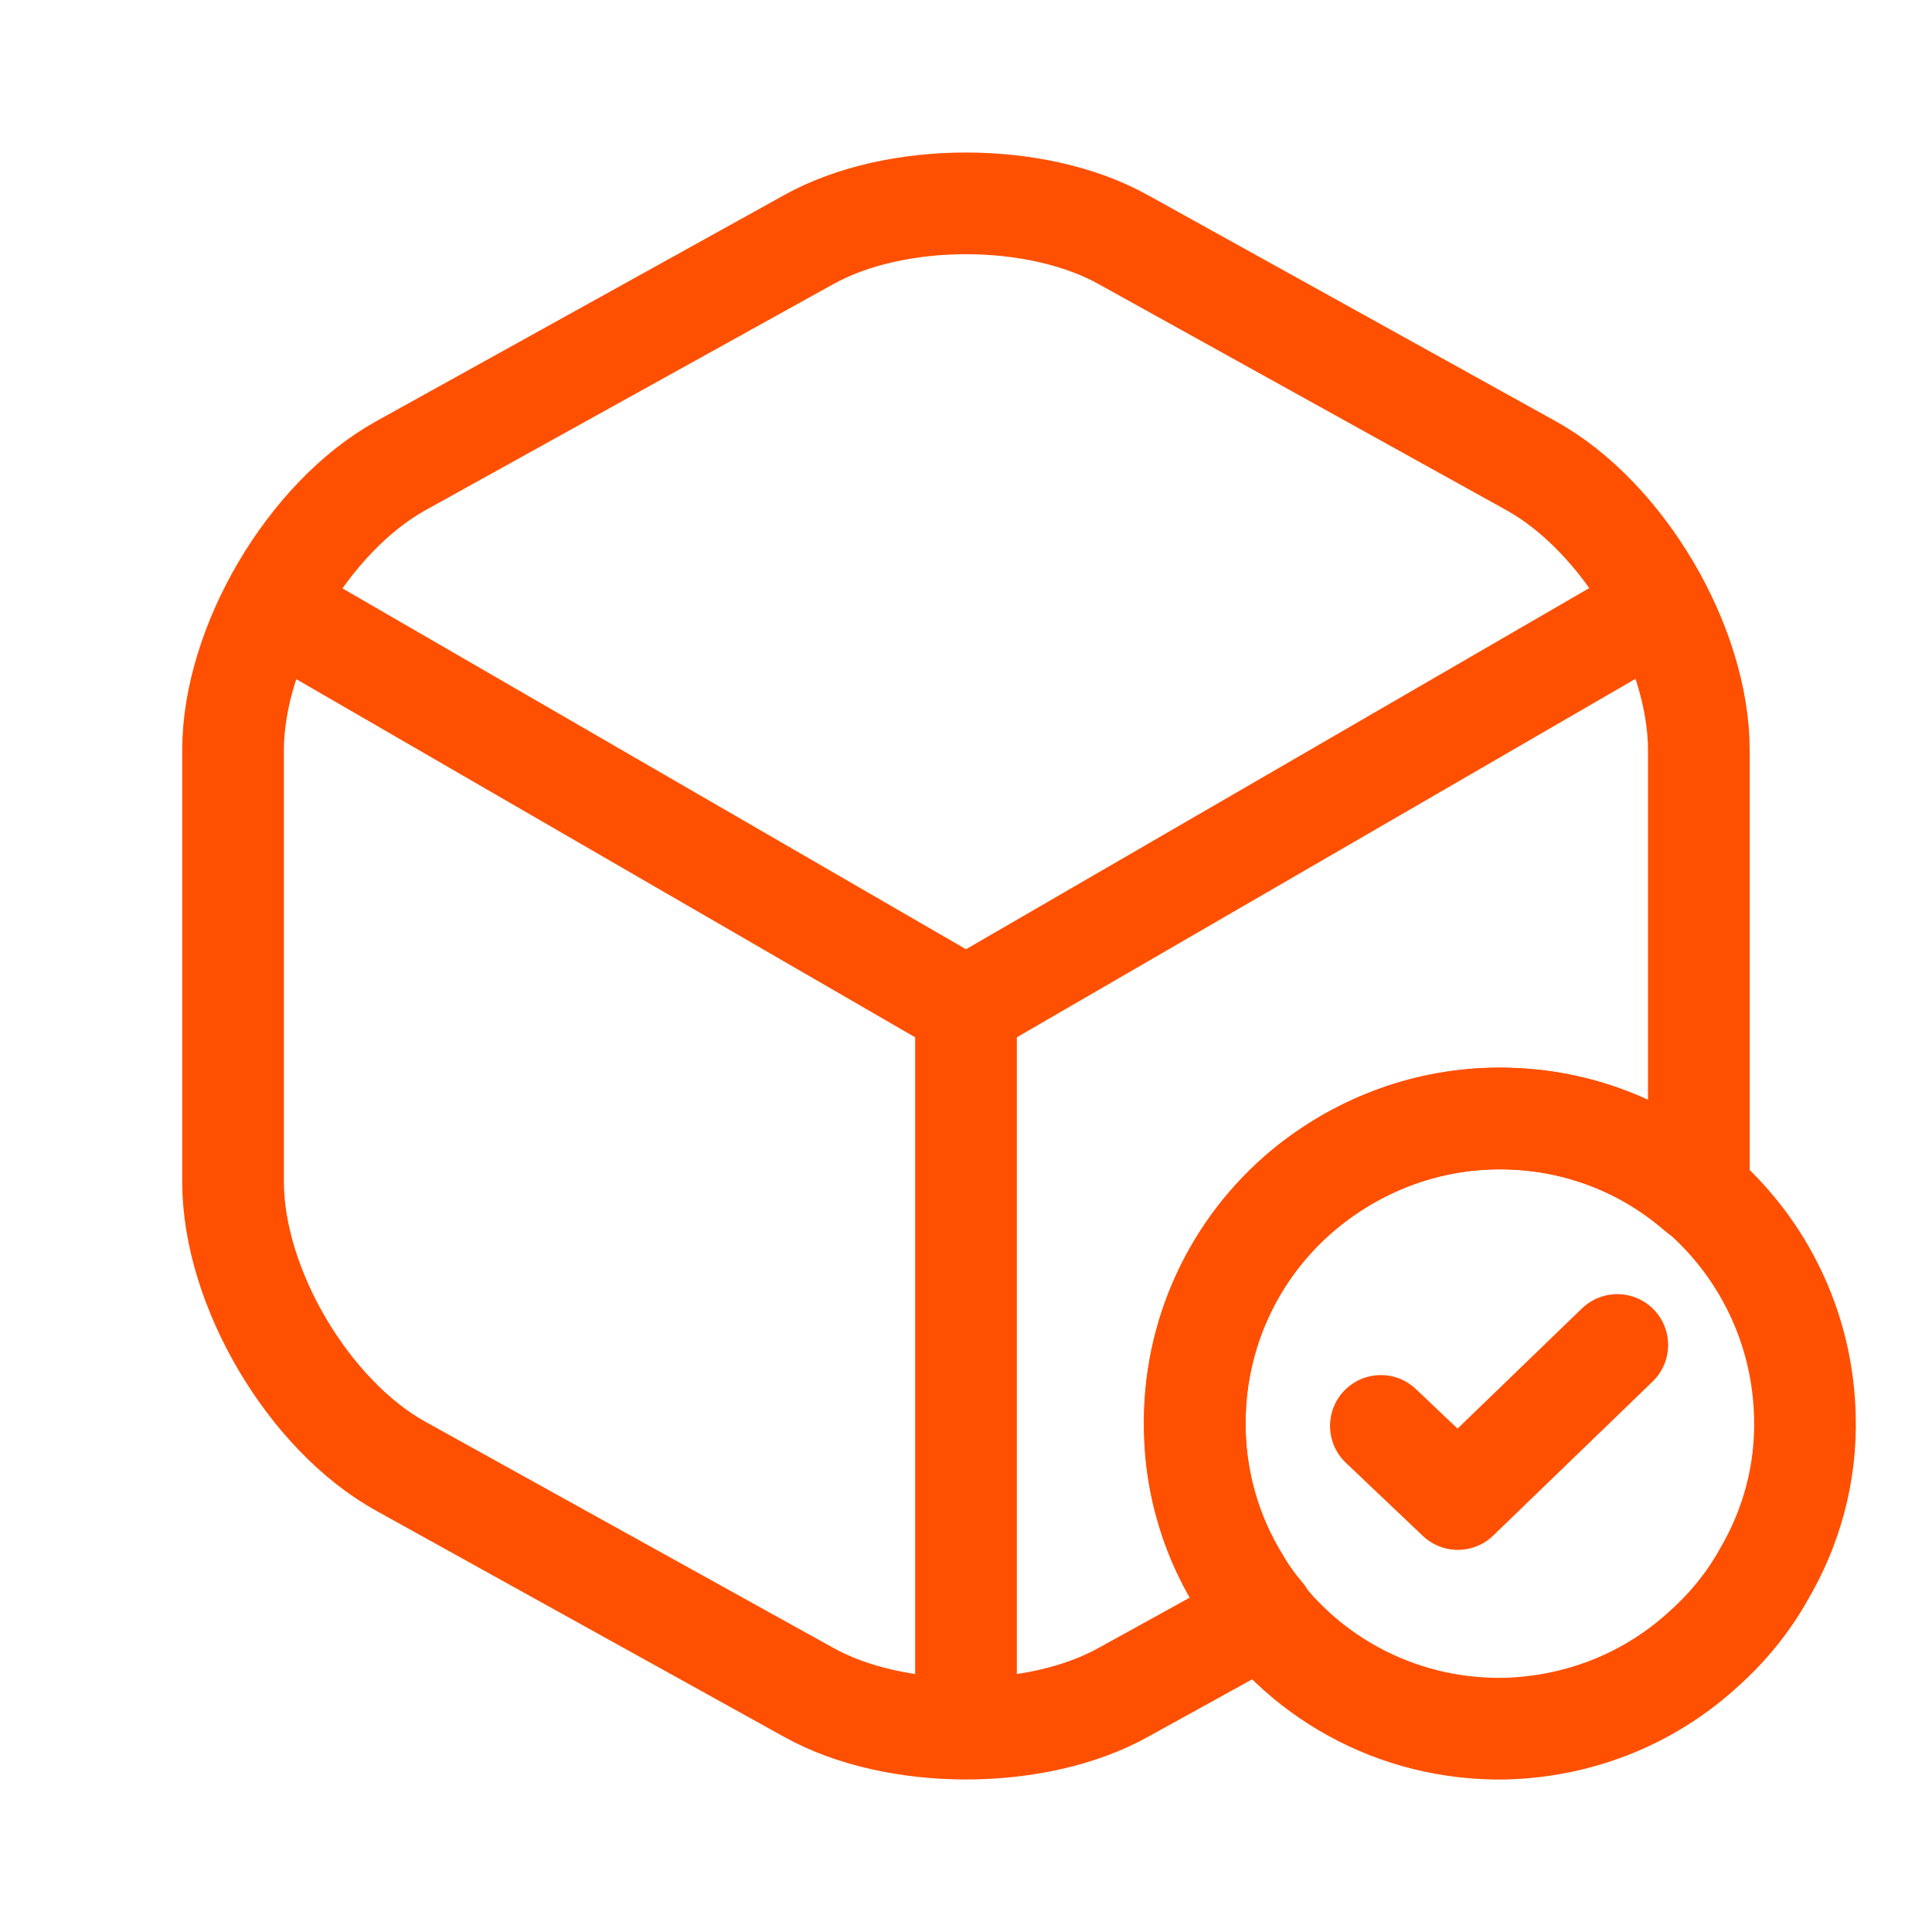
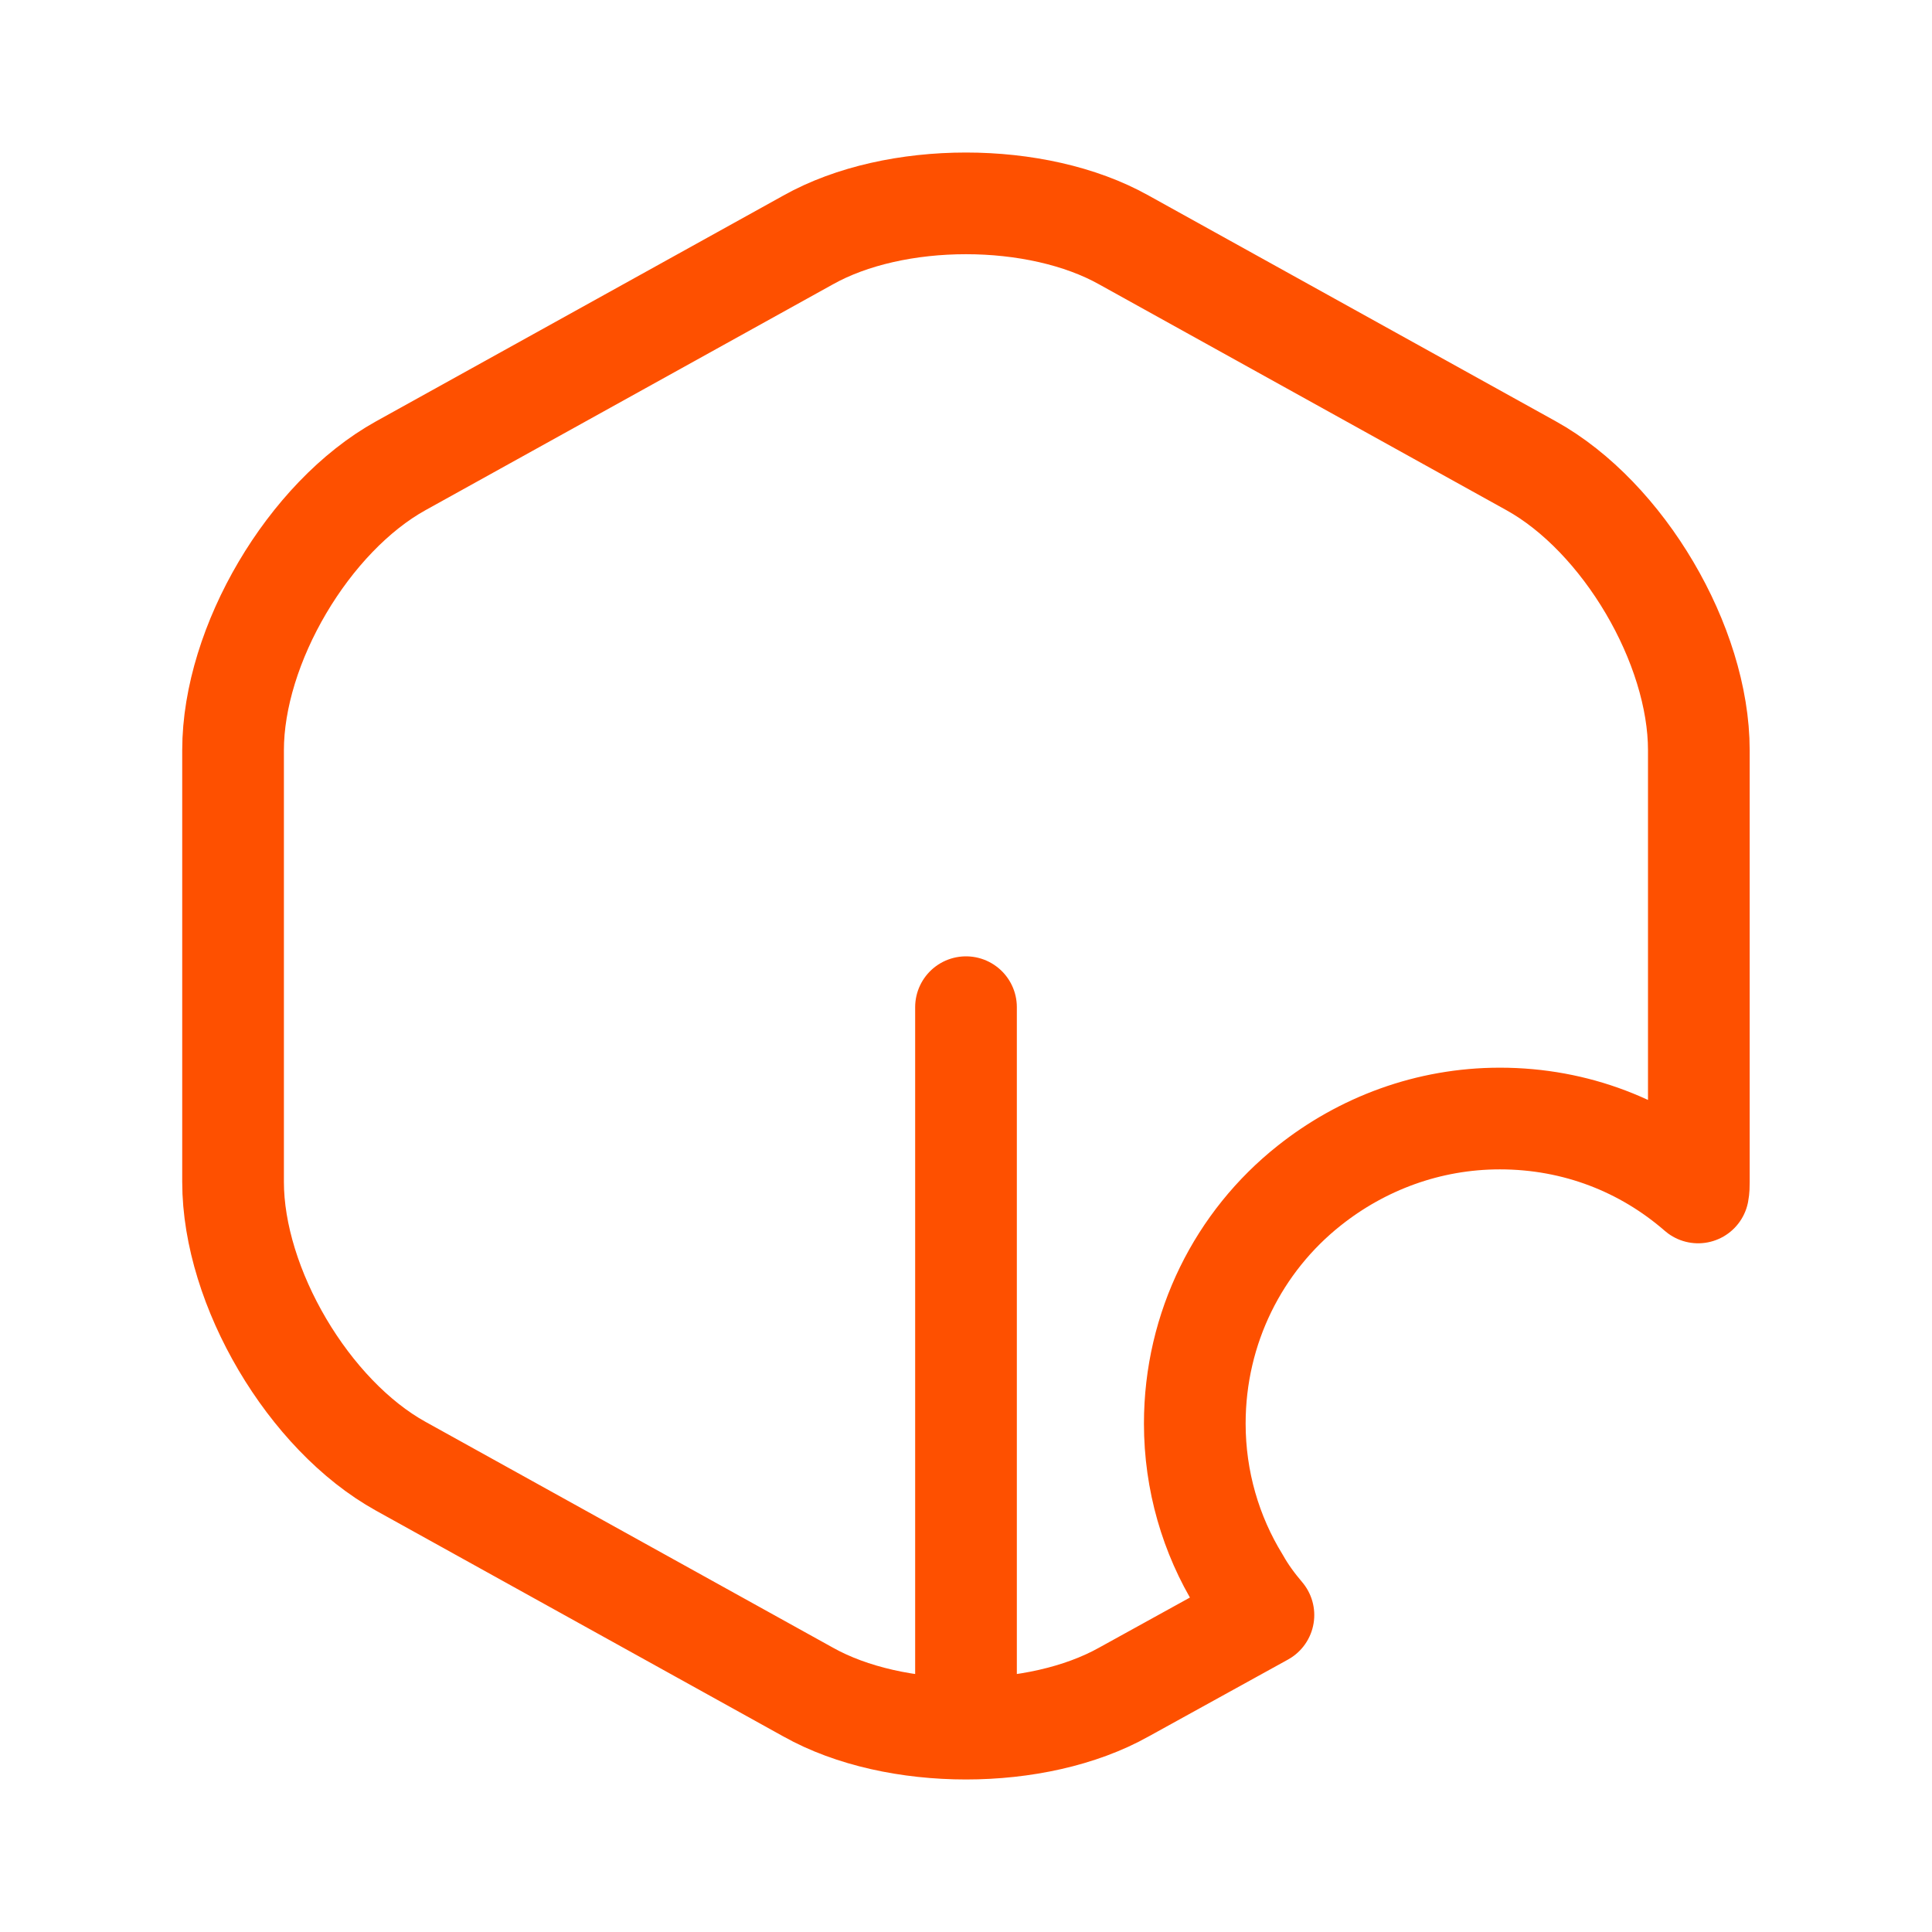
<svg xmlns="http://www.w3.org/2000/svg" width="19" height="19" viewBox="0 0 19 19" fill="none">
-   <path d="M17.75 13.932C17.765 14.495 17.615 15.027 17.345 15.485C17.195 15.755 16.992 16.003 16.767 16.205C16.25 16.685 15.567 16.977 14.81 17C13.715 17.023 12.747 16.46 12.215 15.598C11.93 15.155 11.757 14.623 11.75 14.06C11.727 13.115 12.147 12.26 12.822 11.697C13.332 11.277 13.977 11.015 14.682 11C16.34 10.963 17.712 12.275 17.75 13.932Z" stroke="#FE5000" stroke-miterlimit="10" stroke-linecap="round" stroke-linejoin="round" />
-   <path d="M13.58 14.023L14.337 14.742L15.905 13.227" stroke="#FE5000" stroke-linecap="round" stroke-linejoin="round" />
-   <path d="M2.877 6.08L9.5 9.913L16.077 6.102" stroke="#FE5000" stroke-linecap="round" stroke-linejoin="round" />
  <path d="M9.5 16.707V9.905" stroke="#FE5000" stroke-linecap="round" stroke-linejoin="round" />
  <path d="M16.707 7.378V11.623C16.707 11.66 16.707 11.69 16.7 11.727C16.175 11.27 15.5 11 14.75 11C14.045 11 13.393 11.248 12.875 11.66C12.185 12.207 11.75 13.055 11.75 14C11.75 14.562 11.908 15.095 12.185 15.545C12.252 15.665 12.335 15.777 12.425 15.883L11.053 16.64C10.197 17.12 8.802 17.12 7.947 16.64L3.942 14.42C3.035 13.918 2.292 12.658 2.292 11.623V7.378C2.292 6.343 3.035 5.083 3.942 4.58L7.947 2.36C8.802 1.88 10.197 1.88 11.053 2.36L15.057 4.58C15.965 5.083 16.707 6.343 16.707 7.378Z" stroke="#FE5000" stroke-linecap="round" stroke-linejoin="round" />
</svg>